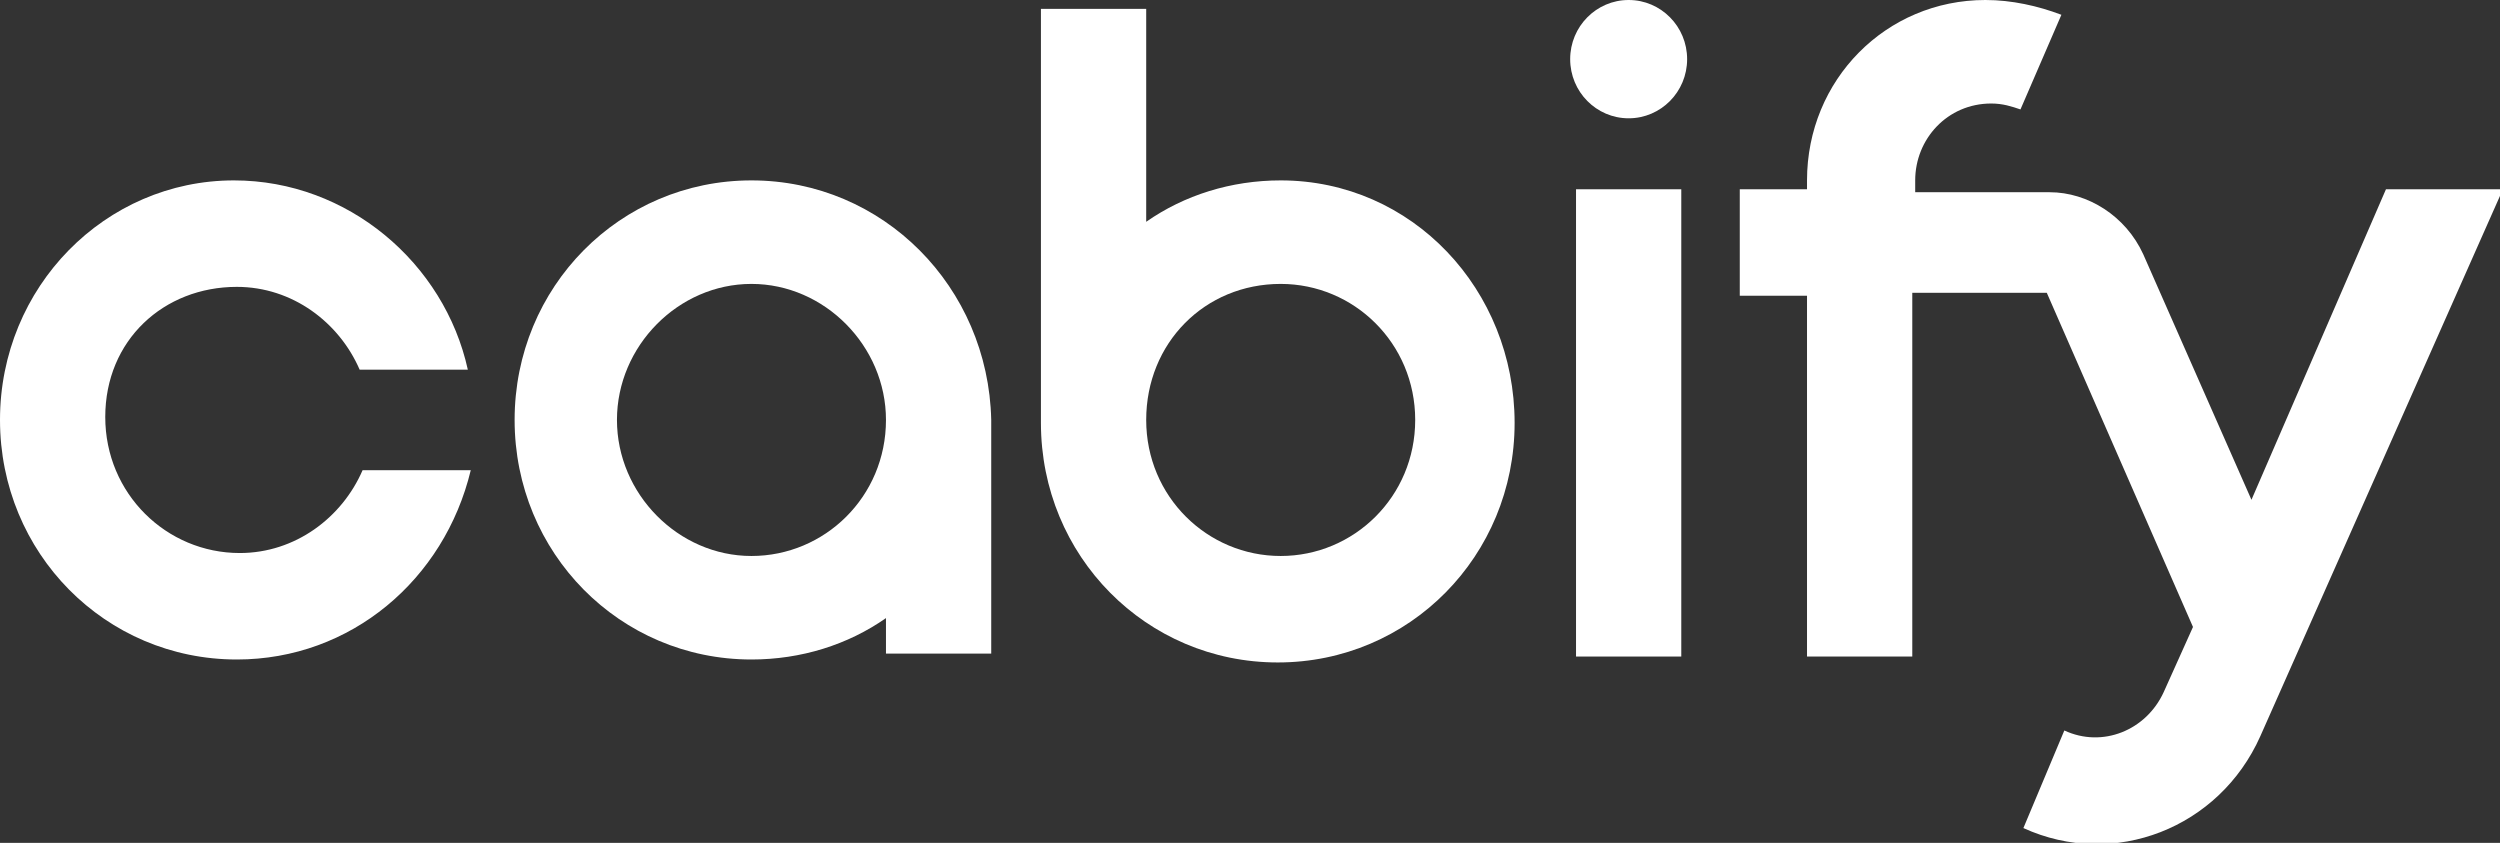
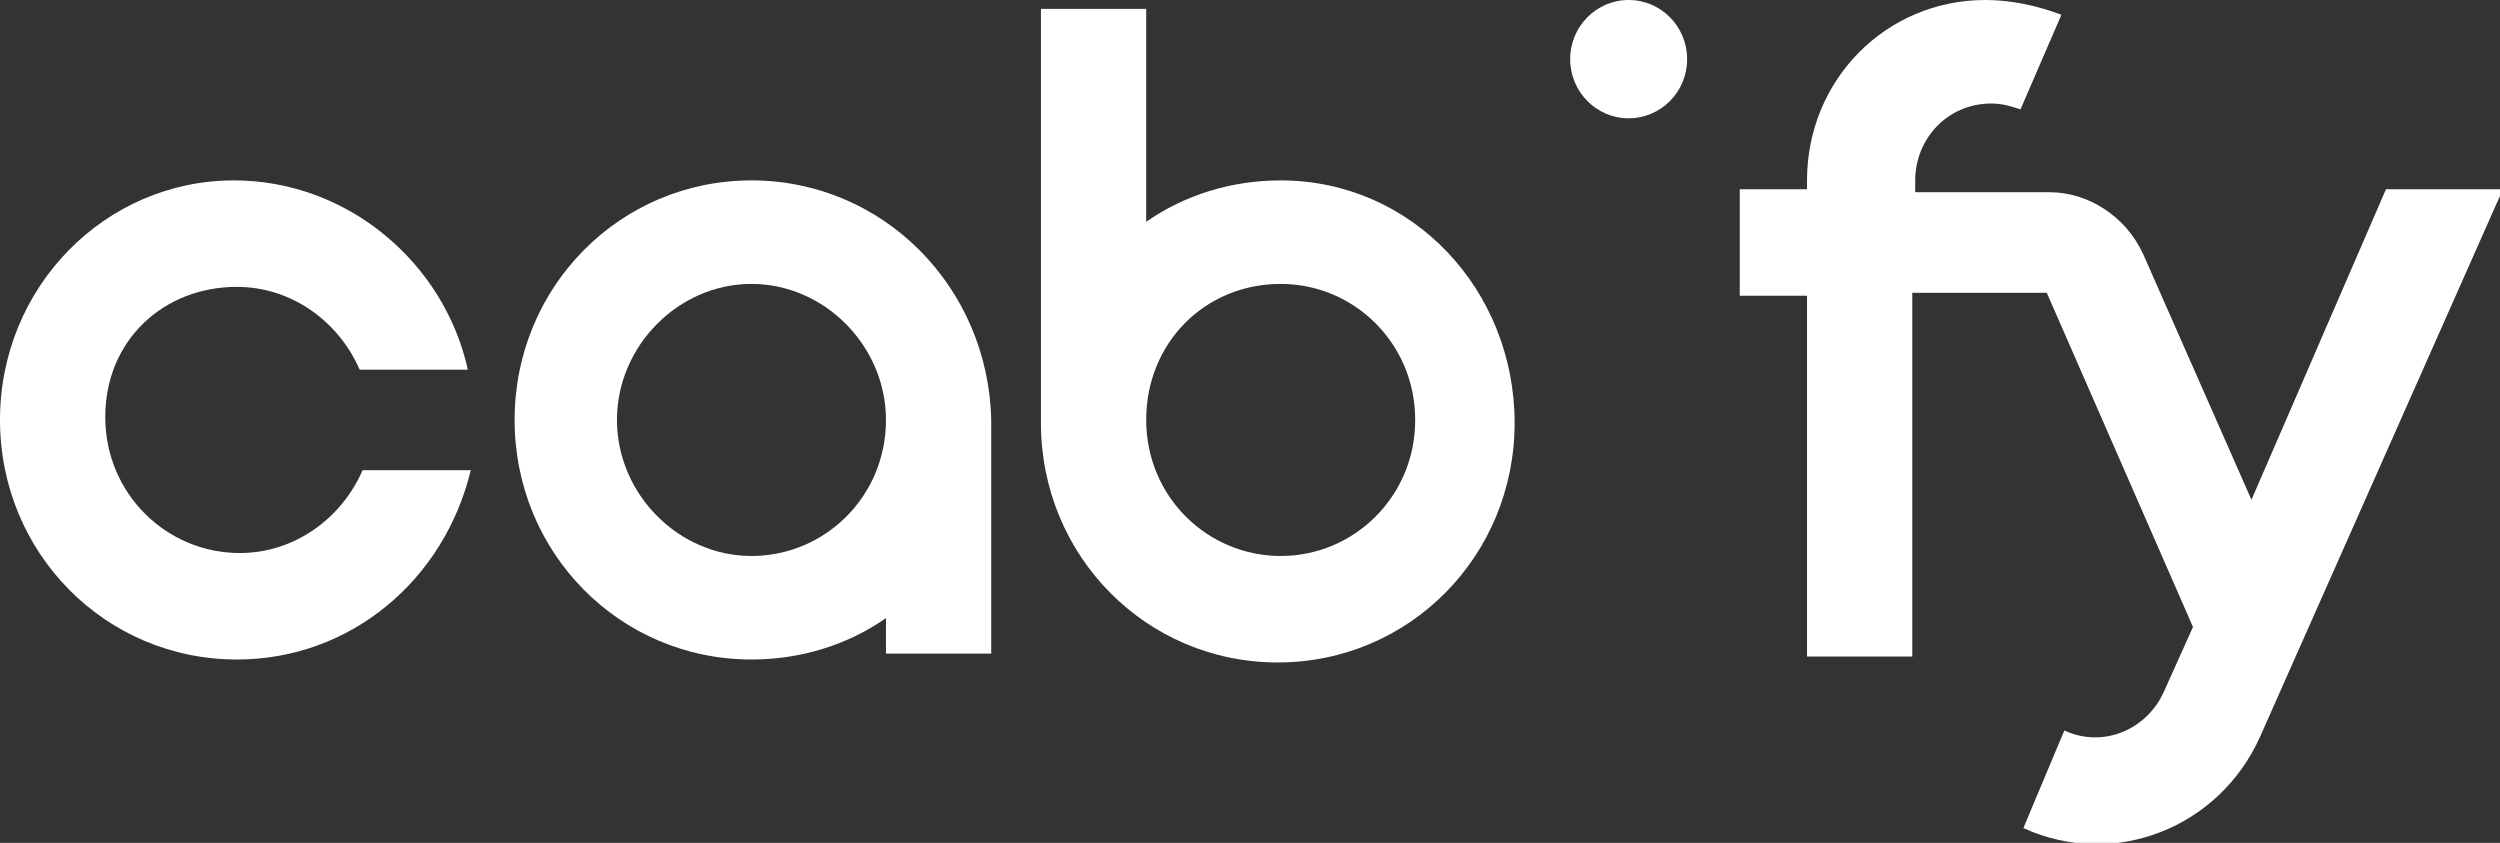
<svg xmlns="http://www.w3.org/2000/svg" width="175" height="59" viewBox="0 0 175 59" fill="none">
  <rect x="0" y="0" width="175" height="59" fill="#333333" stroke="none" />
  <path d="M52.602 12.628C43.392 12.628 36.023 20.081 36.023 29.396C36.023 38.712 43.392 46.165 52.602 46.165C56.082 46.165 59.357 45.13 62.018 43.267V45.751H69.386V29.396C69.181 20.081 61.813 12.628 52.602 12.628ZM52.602 38.919C47.485 38.919 43.187 34.572 43.187 29.396C43.187 24.221 47.485 19.874 52.602 19.874C57.719 19.874 62.018 24.221 62.018 29.396C62.018 34.779 57.719 38.919 52.602 38.919Z" fill="white" />
  <path d="M16.579 20.081C20.468 20.081 23.743 22.565 25.175 25.877H32.748C31.111 18.425 24.357 12.628 16.374 12.628C7.368 12.628 0 20.081 0 29.396C0 38.712 7.368 46.165 16.579 46.165C24.561 46.165 31.111 40.575 32.953 32.916H25.38C23.947 36.228 20.672 38.712 16.784 38.712C11.667 38.712 7.368 34.572 7.368 29.189C7.368 23.807 11.462 20.081 16.579 20.081Z" fill="white" />
  <path d="M167.017 13.249L157.602 34.986L150.029 17.803C148.801 15.112 146.14 13.456 143.479 13.456H134.064V12.628C134.064 9.73 136.316 7.246 139.386 7.246C140.205 7.246 140.819 7.453 141.433 7.66L144.298 1.035C142.661 0.414 140.819 0 138.977 0C132.017 0 126.491 5.589 126.491 12.628V13.249H121.784V20.702H126.491V45.958H133.86V20.495H143.275L153.509 43.888L151.462 48.442C150.234 51.133 147.164 52.375 144.503 51.133L141.637 57.965C147.982 60.863 155.351 57.965 158.216 51.547L175.205 13.249H167.017Z" fill="white" />
-   <path d="M117.69 13.249H110.322V45.958H117.69V13.249Z" fill="white" />
  <path d="M114.006 8.281C116.267 8.281 118.099 6.427 118.099 4.14C118.099 1.854 116.267 0 114.006 0C111.745 0 109.912 1.854 109.912 4.14C109.912 6.427 111.745 8.281 114.006 8.281Z" fill="white" />
  <path d="M89.649 12.628C86.17 12.628 82.895 13.663 80.234 15.526V0.621H72.865V29.604C72.865 38.919 80.234 46.372 89.444 46.372C98.655 46.372 106.023 38.919 106.023 29.604C106.023 20.288 98.86 12.628 89.649 12.628ZM89.649 38.919C84.532 38.919 80.234 34.779 80.234 29.396C80.234 24.014 84.328 19.874 89.649 19.874C94.766 19.874 99.064 24.014 99.064 29.396C99.064 34.779 94.766 38.919 89.649 38.919Z" fill="white" />
</svg>